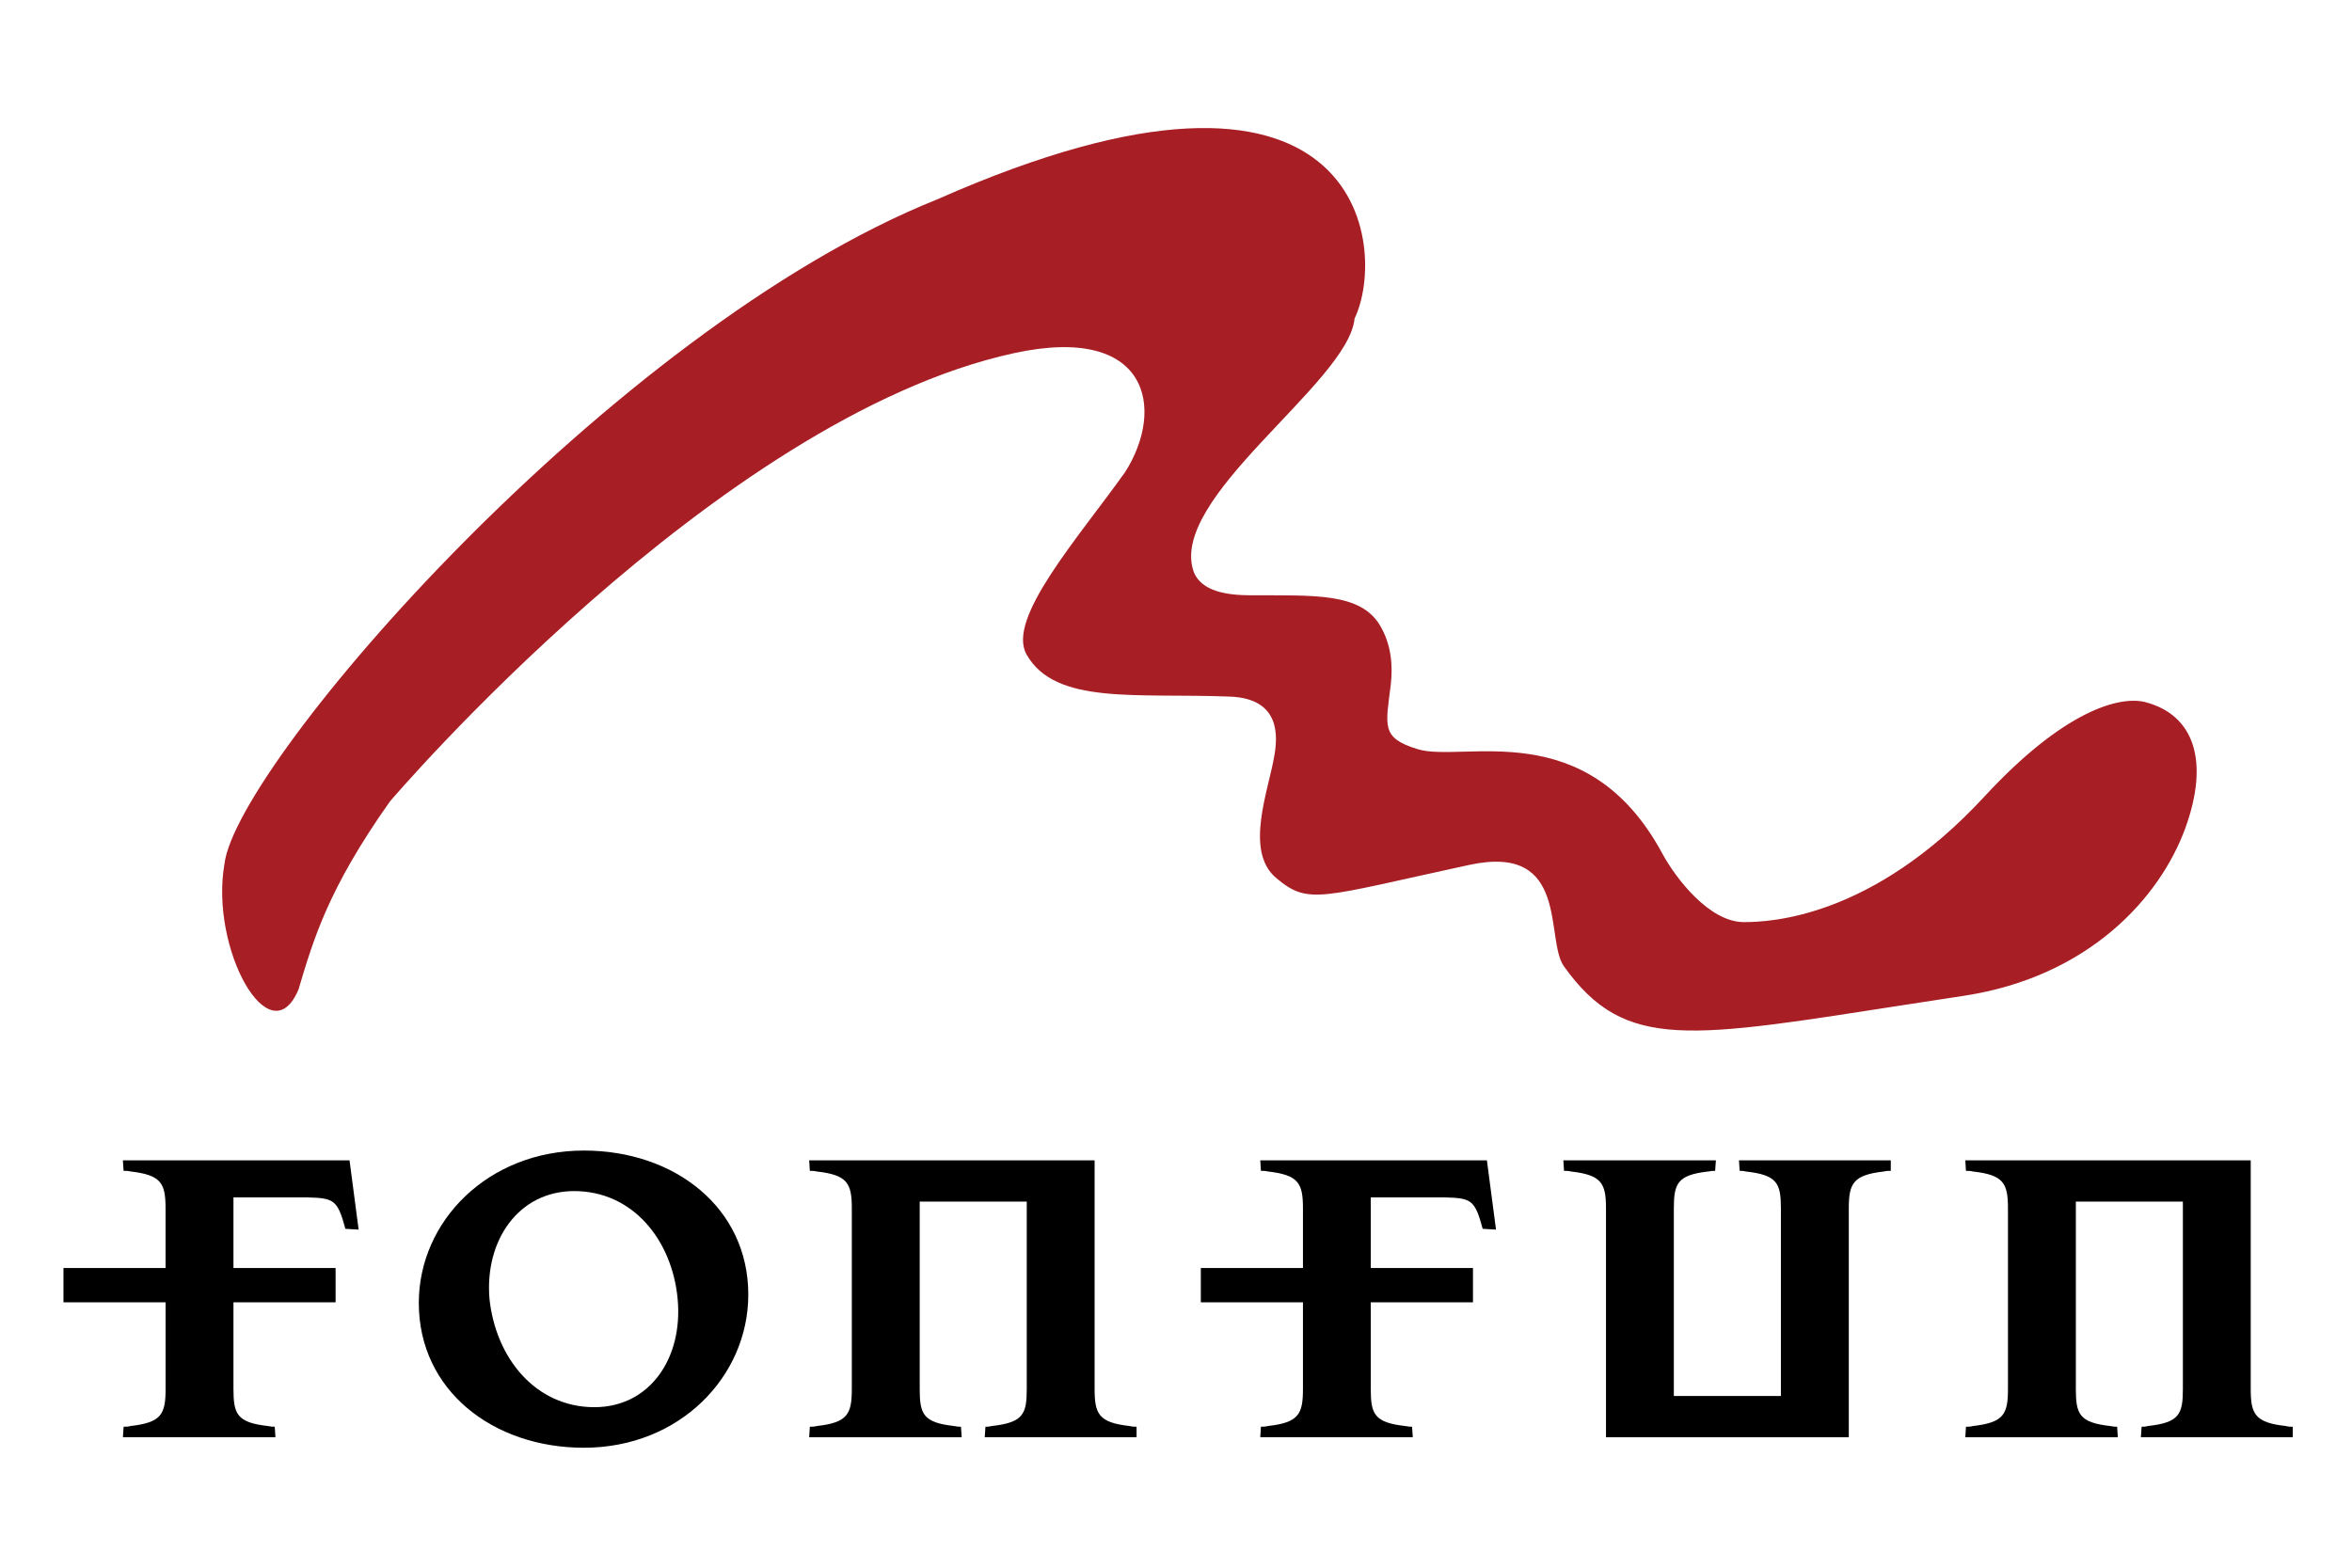
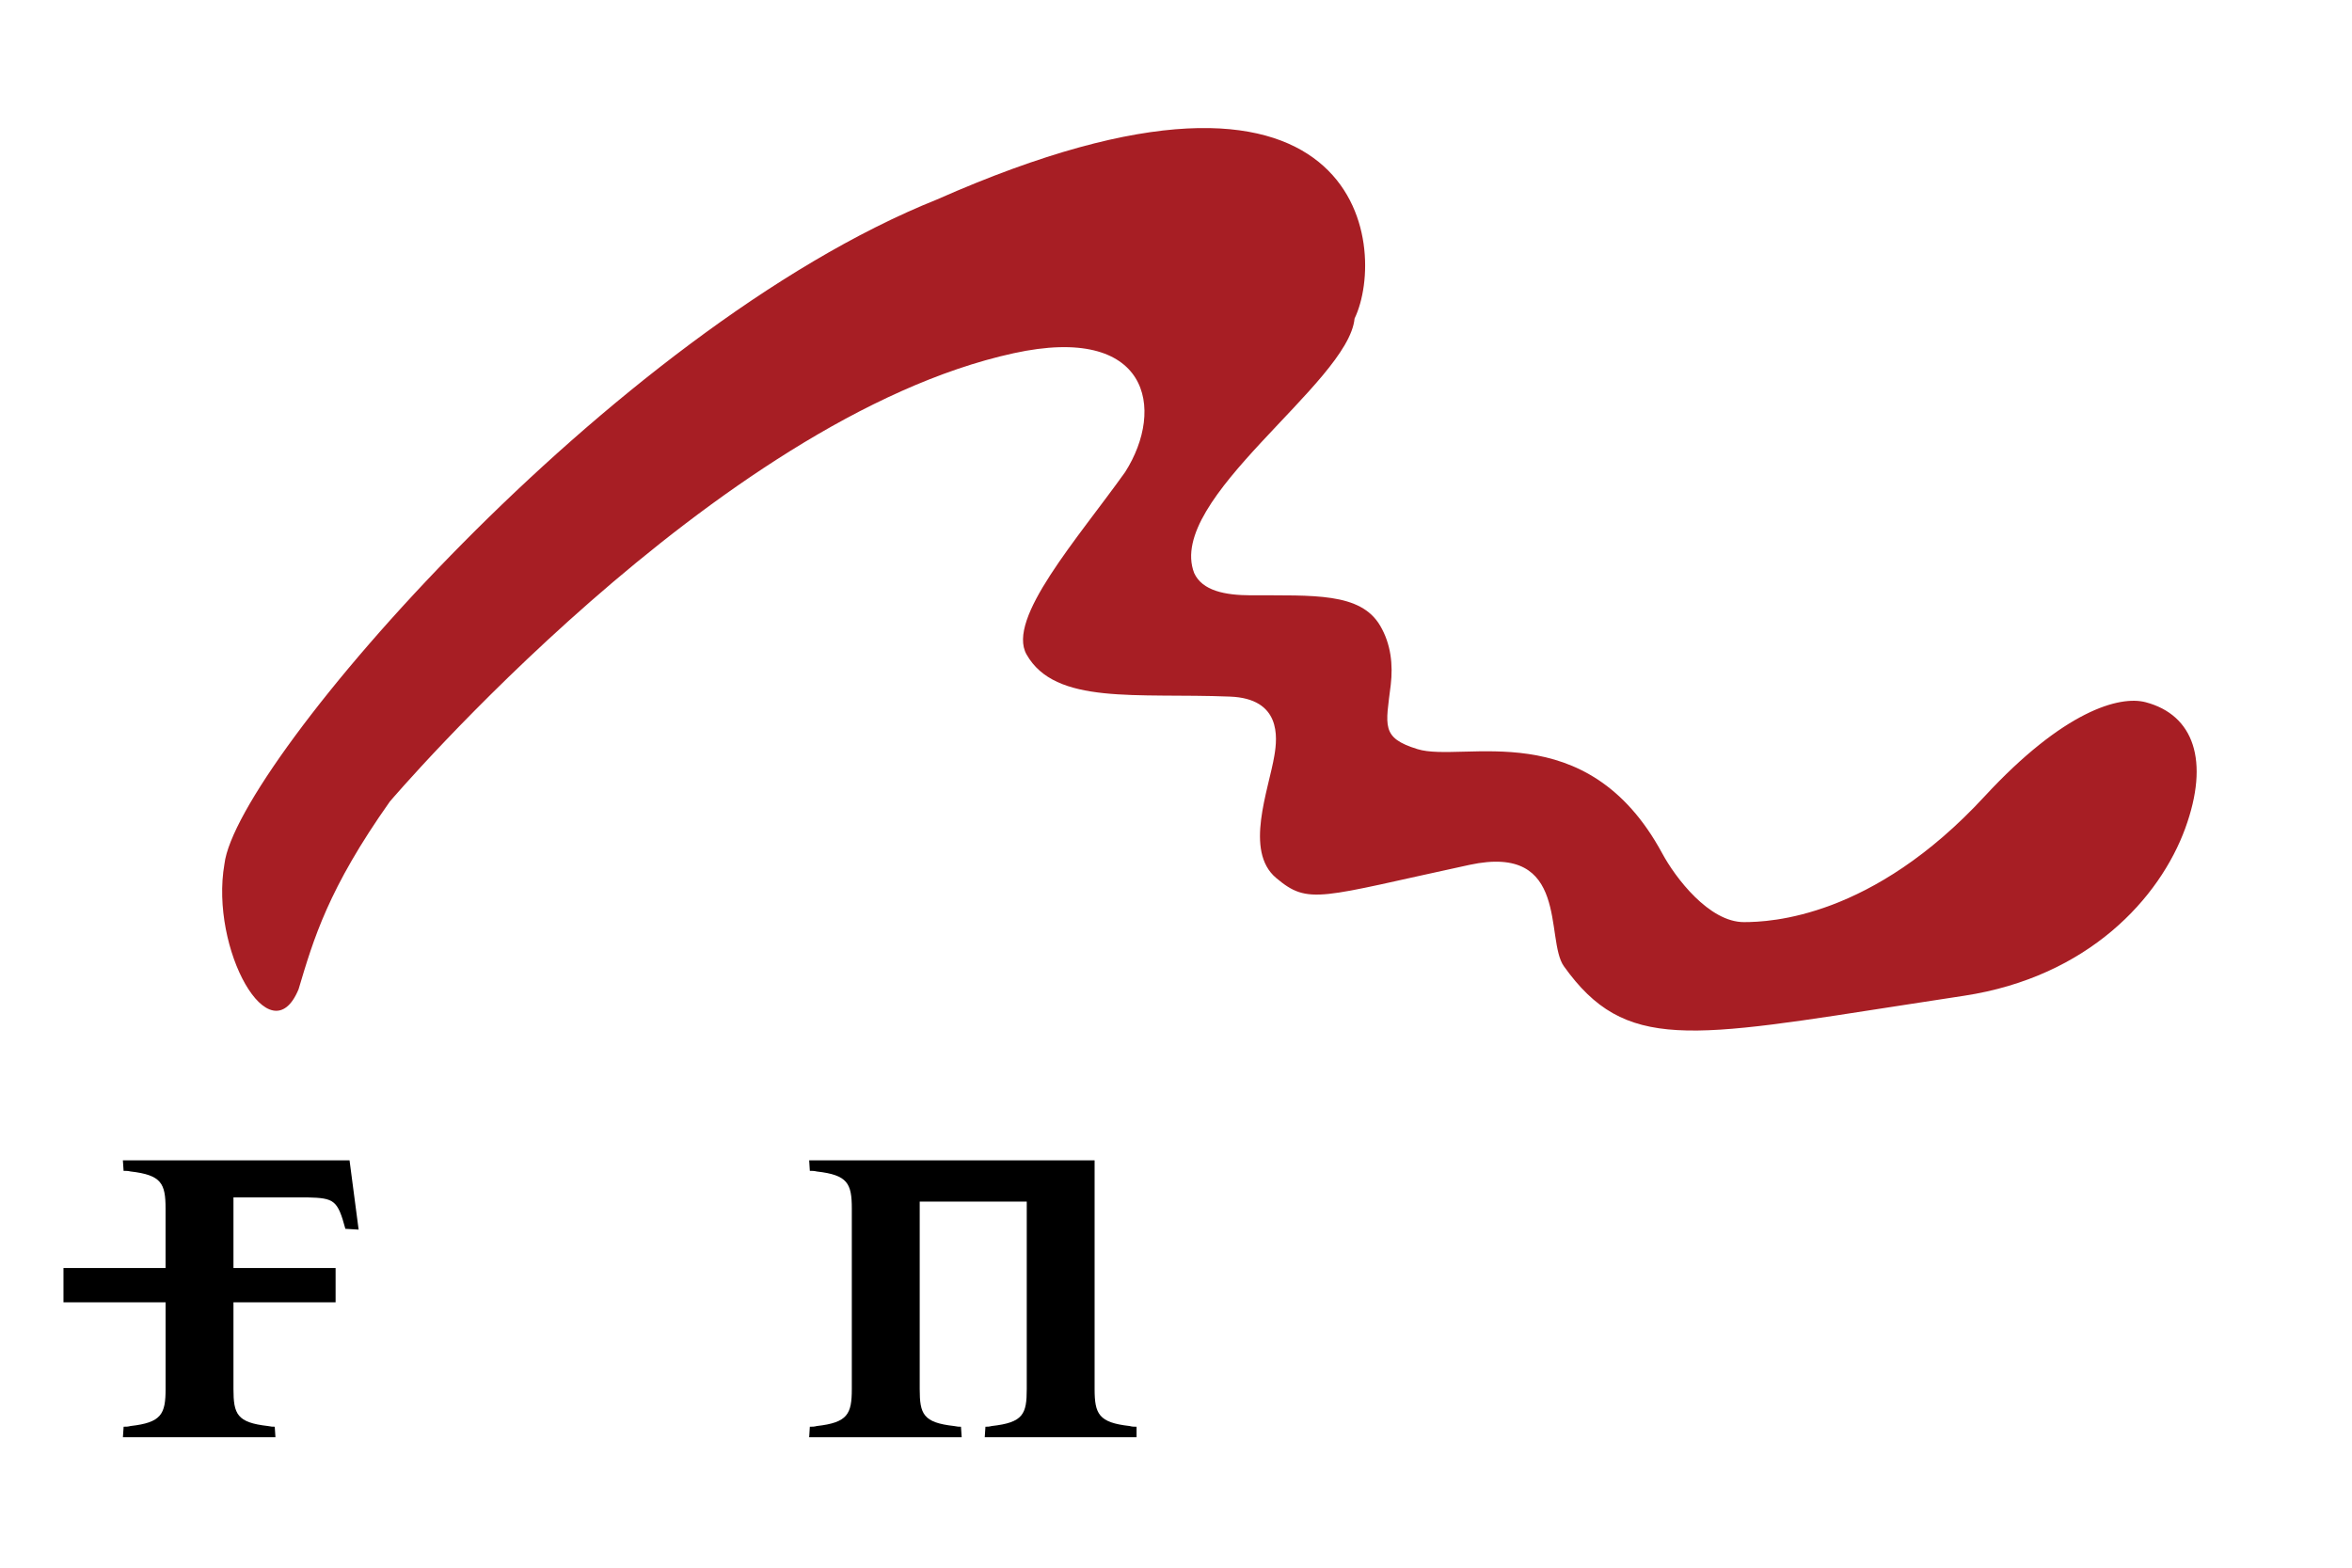
<svg xmlns="http://www.w3.org/2000/svg" version="1.1" id="レイヤー_1" x="0px" y="0px" width="150px" height="100px" viewBox="0 0 150 100" enable-background="new 0 0 150 100" xml:space="preserve">
  <g>
    <path fill="#A71E24" d="M136.842,44.794c-1.664-0.441-5.228,0.544-10.283,6.015c-7.169,7.759-13.672,8.006-15.329,8.011   c-2.23,0.008-4.383-2.827-5.229-4.401c-4.831-8.914-12.704-5.736-15.599-6.633c-2.347-0.723-2.024-1.483-1.706-4.104   c0.148-1.267,0.021-2.595-0.682-3.781c-1.252-2.115-4.244-1.912-8.238-1.927c-1.646-0.005-3.095-0.287-3.615-1.415   c-1.836-4.729,9.835-12.115,10.227-16.238c2.153-4.488,0.594-19.643-26.619-7.602c-20.79,8.321-44.7,35.984-45.455,42.393   c-0.942,5.42,2.917,12.346,4.727,7.993c0.956-3.208,1.886-6.408,5.822-11.976c0,0,20.805-24.45,39.782-28.597   c8.644-1.893,9.684,3.539,7.112,7.58c-3.04,4.263-7.581,9.357-6.288,11.635c1.836,3.242,6.994,2.45,12.968,2.688   c3.267,0.122,3.036,2.583,2.839,3.748c-0.367,2.223-1.933,6.096,0.106,7.817c2.087,1.761,2.761,1.236,12.331-0.831   c6.436-1.39,4.803,4.756,6.026,6.469c3.908,5.473,7.975,4.588,22.225,2.386l3.29-0.505c7.956-1.213,12.489-6.245,14.11-10.679   C140.939,48.519,139.902,45.603,136.842,44.794z" />
    <g>
-       <path d="M37.239,92.349c-5.801,0-10.529-3.661-10.529-9.235c0-5.221,4.418-9.722,10.529-9.722c5.801,0,10.484,3.656,10.484,9.186    C47.723,87.799,43.351,92.349,37.239,92.349z M36.615,75.977c-3.525,0-5.71,3.122-5.399,6.868c0.4,3.793,2.947,6.917,6.693,6.917    c3.524,0,5.666-3.122,5.307-6.917C42.862,79.099,40.363,75.977,36.615,75.977z" />
      <path d="M69.809,74.017v14.581c0,1.606,0.268,2.145,2.229,2.365c0.179,0.046,0.268,0.046,0.447,0.046v0.669h-9.682l0.045-0.669    c0.132,0,0.221,0,0.402-0.046c2.007-0.221,2.232-0.759,2.232-2.365V76.646h-6.827v11.955c0,1.605,0.223,2.142,2.186,2.362    c0.222,0.046,0.313,0.046,0.446,0.046l0.045,0.671h-9.726l0.042-0.671c0.179,0,0.268,0,0.45-0.046    c1.959-0.221,2.227-0.757,2.227-2.362V77.095c0-1.61-0.268-2.144-2.227-2.367c-0.182-0.042-0.271-0.042-0.45-0.042l-0.042-0.669    H69.809L69.809,74.017z" />
-       <path d="M143.541,74.017v14.581c0,1.606,0.269,2.145,2.232,2.365c0.179,0.046,0.265,0.046,0.449,0.046v0.669h-9.687l0.047-0.669    c0.136,0,0.222,0,0.401-0.046c2.009-0.221,2.231-0.759,2.231-2.365V76.646h-6.826v11.955c0,1.605,0.224,2.142,2.187,2.362    c0.22,0.046,0.313,0.046,0.446,0.046l0.044,0.671h-9.726l0.042-0.671c0.181,0,0.272,0,0.448-0.046    c1.965-0.221,2.23-0.757,2.23-2.362V77.095c0-1.61-0.266-2.144-2.23-2.367c-0.176-0.042-0.268-0.042-0.448-0.042l-0.042-0.669    H143.541L143.541,74.017z" />
-       <path d="M102.423,91.68V77.095c0-1.606-0.265-2.144-2.227-2.367c-0.181-0.042-0.269-0.042-0.449-0.042l-0.043-0.669h9.728    l-0.048,0.669c-0.135,0-0.225,0-0.449,0.042c-1.96,0.224-2.185,0.761-2.185,2.367v11.954h6.828V77.095    c0-1.606-0.222-2.144-2.232-2.367c-0.176-0.042-0.267-0.042-0.398-0.042l-0.044-0.669h9.682v0.669c-0.183,0-0.271,0-0.446,0.042    c-1.964,0.224-2.232,0.761-2.232,2.367V91.68H102.423z" />
      <path d="M19.618,76.38c1.694,0.042,1.916,0.174,2.408,2.004l0.846,0.051l-0.58-4.418H7.837l0.045,0.669    c0.179,0,0.269,0,0.447,0.04c1.963,0.226,2.23,0.759,2.23,2.367v3.79H4.048v2.188h6.513v5.526c0,1.606-0.267,2.145-2.23,2.365    c-0.178,0.046-0.268,0.046-0.446,0.046l-0.046,0.669h9.727l-0.044-0.669c-0.135,0-0.223,0-0.447-0.046    c-1.961-0.221-2.186-0.759-2.186-2.365v-5.526h6.514v-2.188h-6.514V76.38H19.618z" />
-       <path d="M92.15,76.38c1.698,0.042,1.918,0.174,2.409,2.004l0.85,0.051l-0.581-4.418H80.375l0.041,0.669    c0.183,0,0.271,0,0.449,0.04c1.965,0.226,2.232,0.759,2.232,2.367v3.79h-6.514v2.188h6.514v5.526c0,1.606-0.268,2.145-2.232,2.365    c-0.179,0.046-0.267,0.046-0.449,0.046l-0.041,0.669h9.728l-0.049-0.669c-0.132,0-0.224,0-0.446-0.046    c-1.962-0.221-2.187-0.759-2.187-2.365v-5.526h6.519v-2.188h-6.519V76.38H92.15z" />
    </g>
  </g>
</svg>